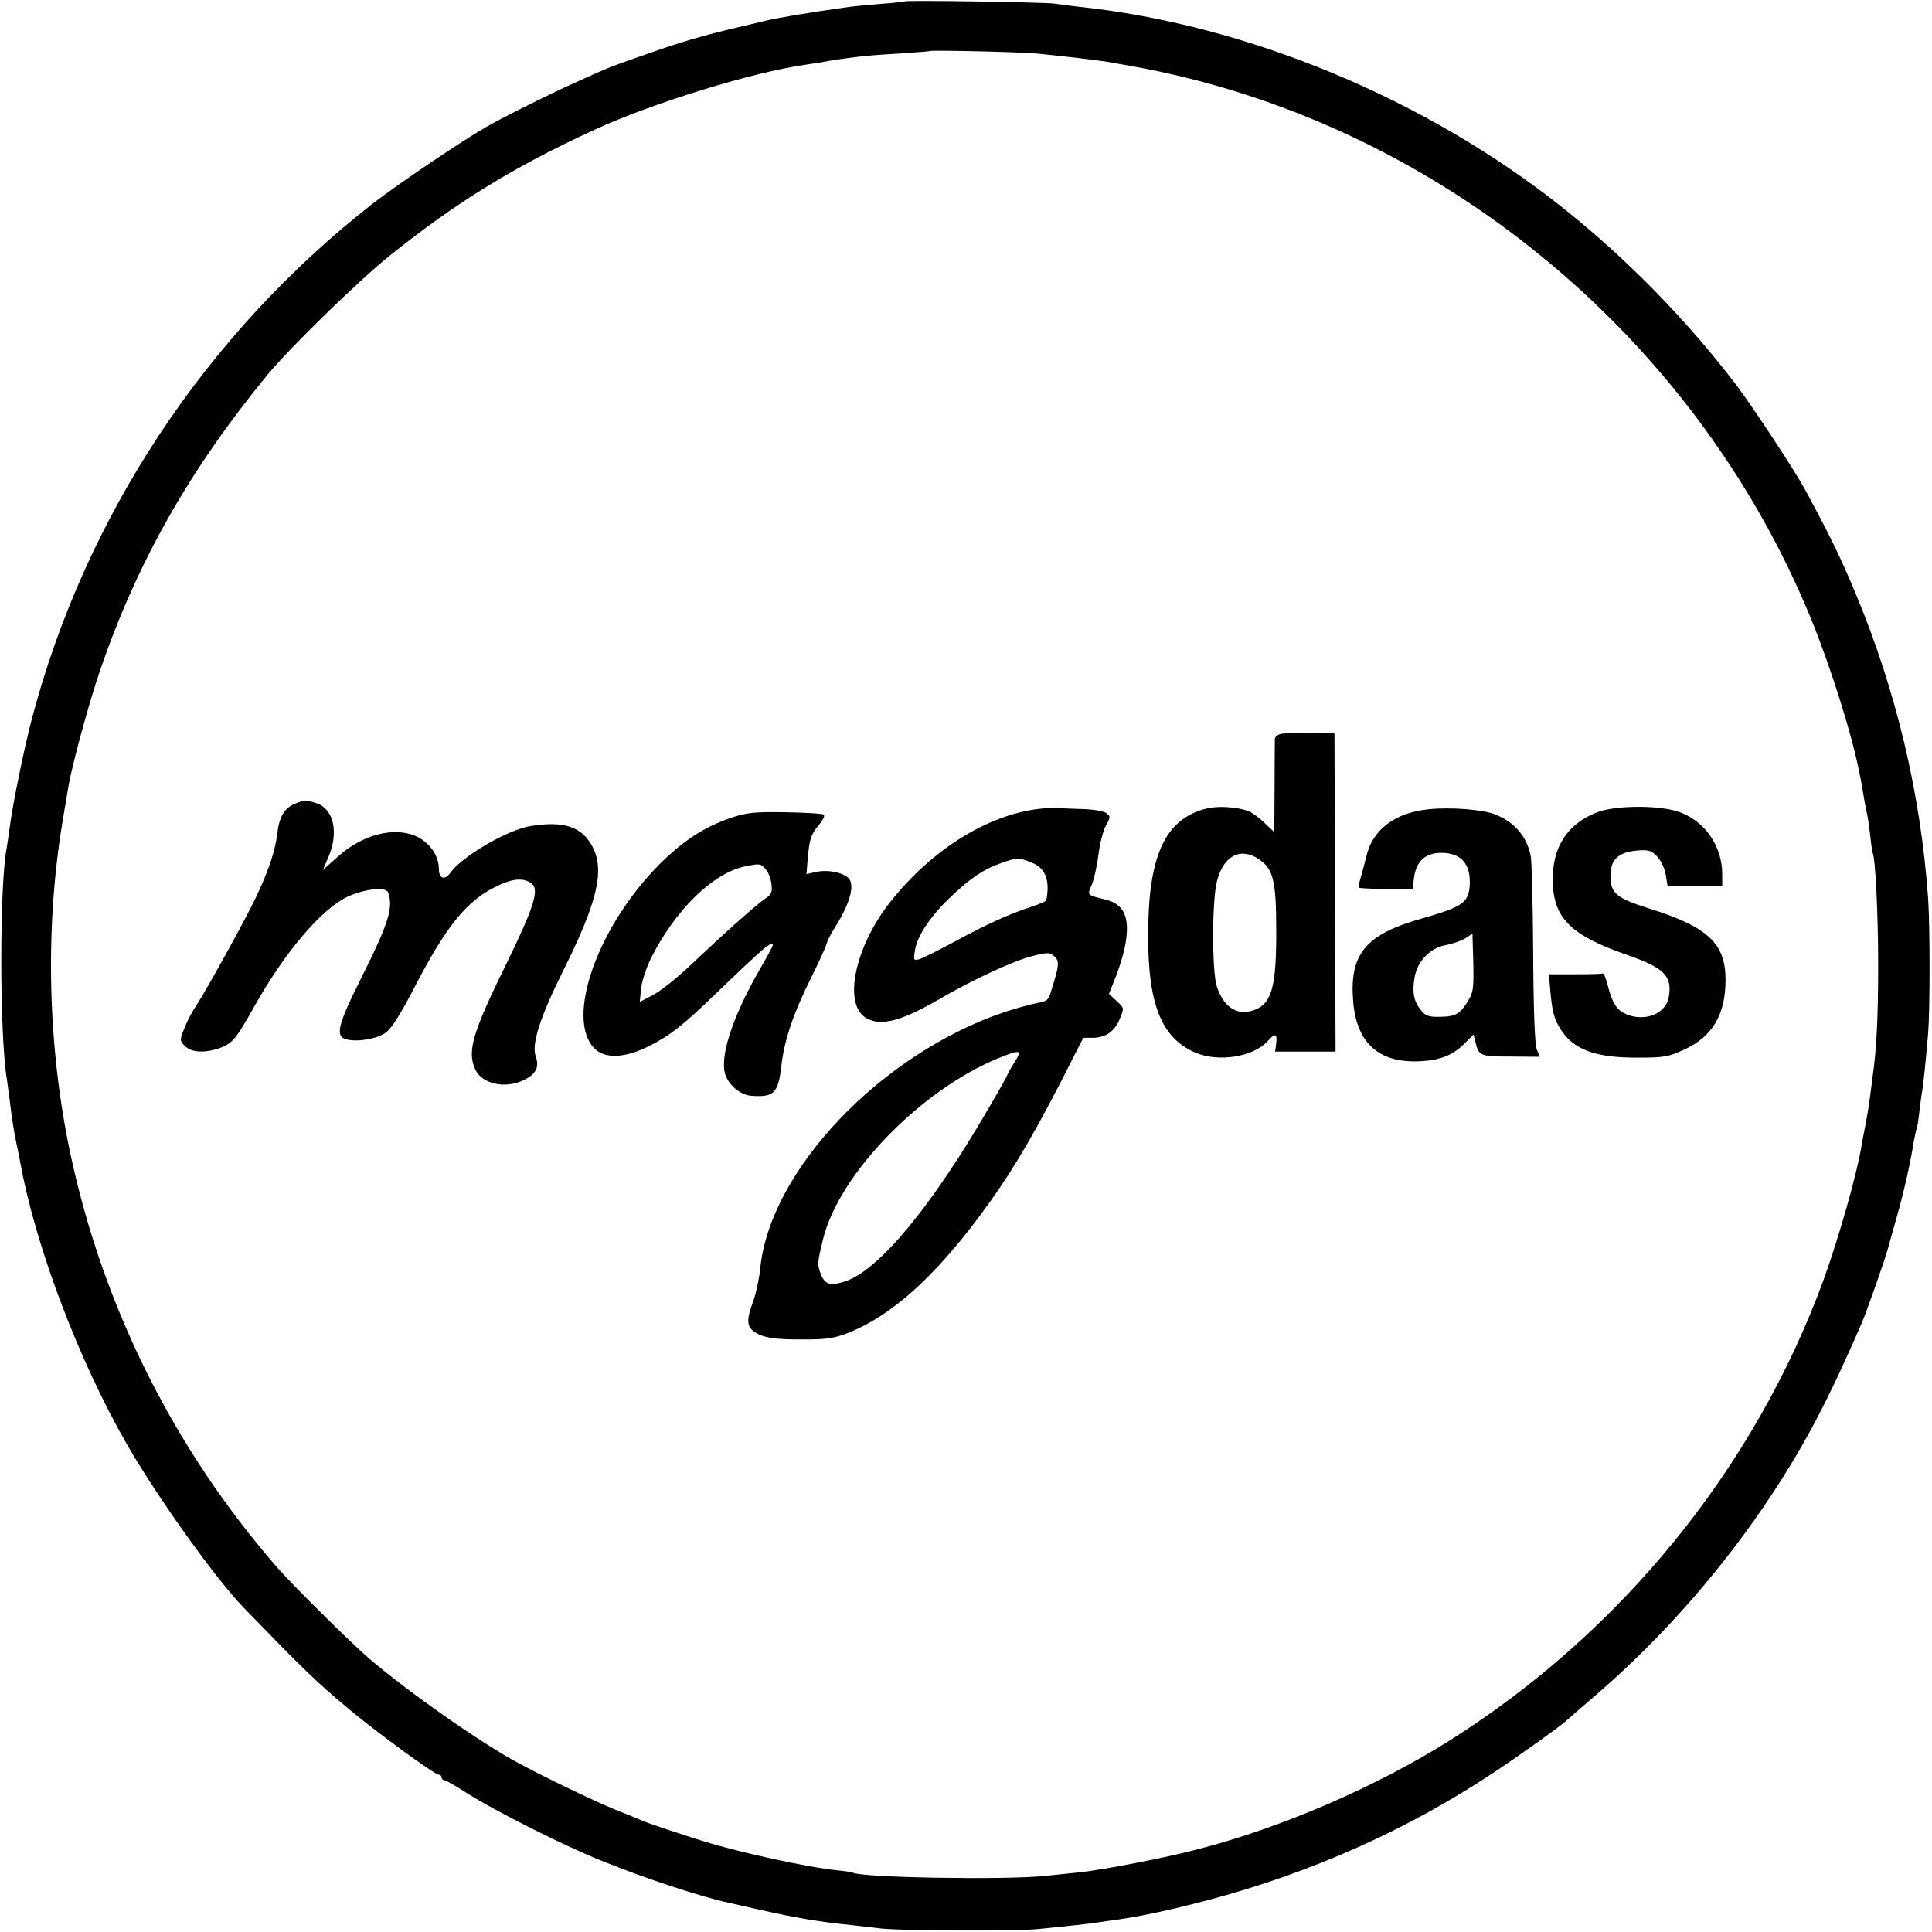
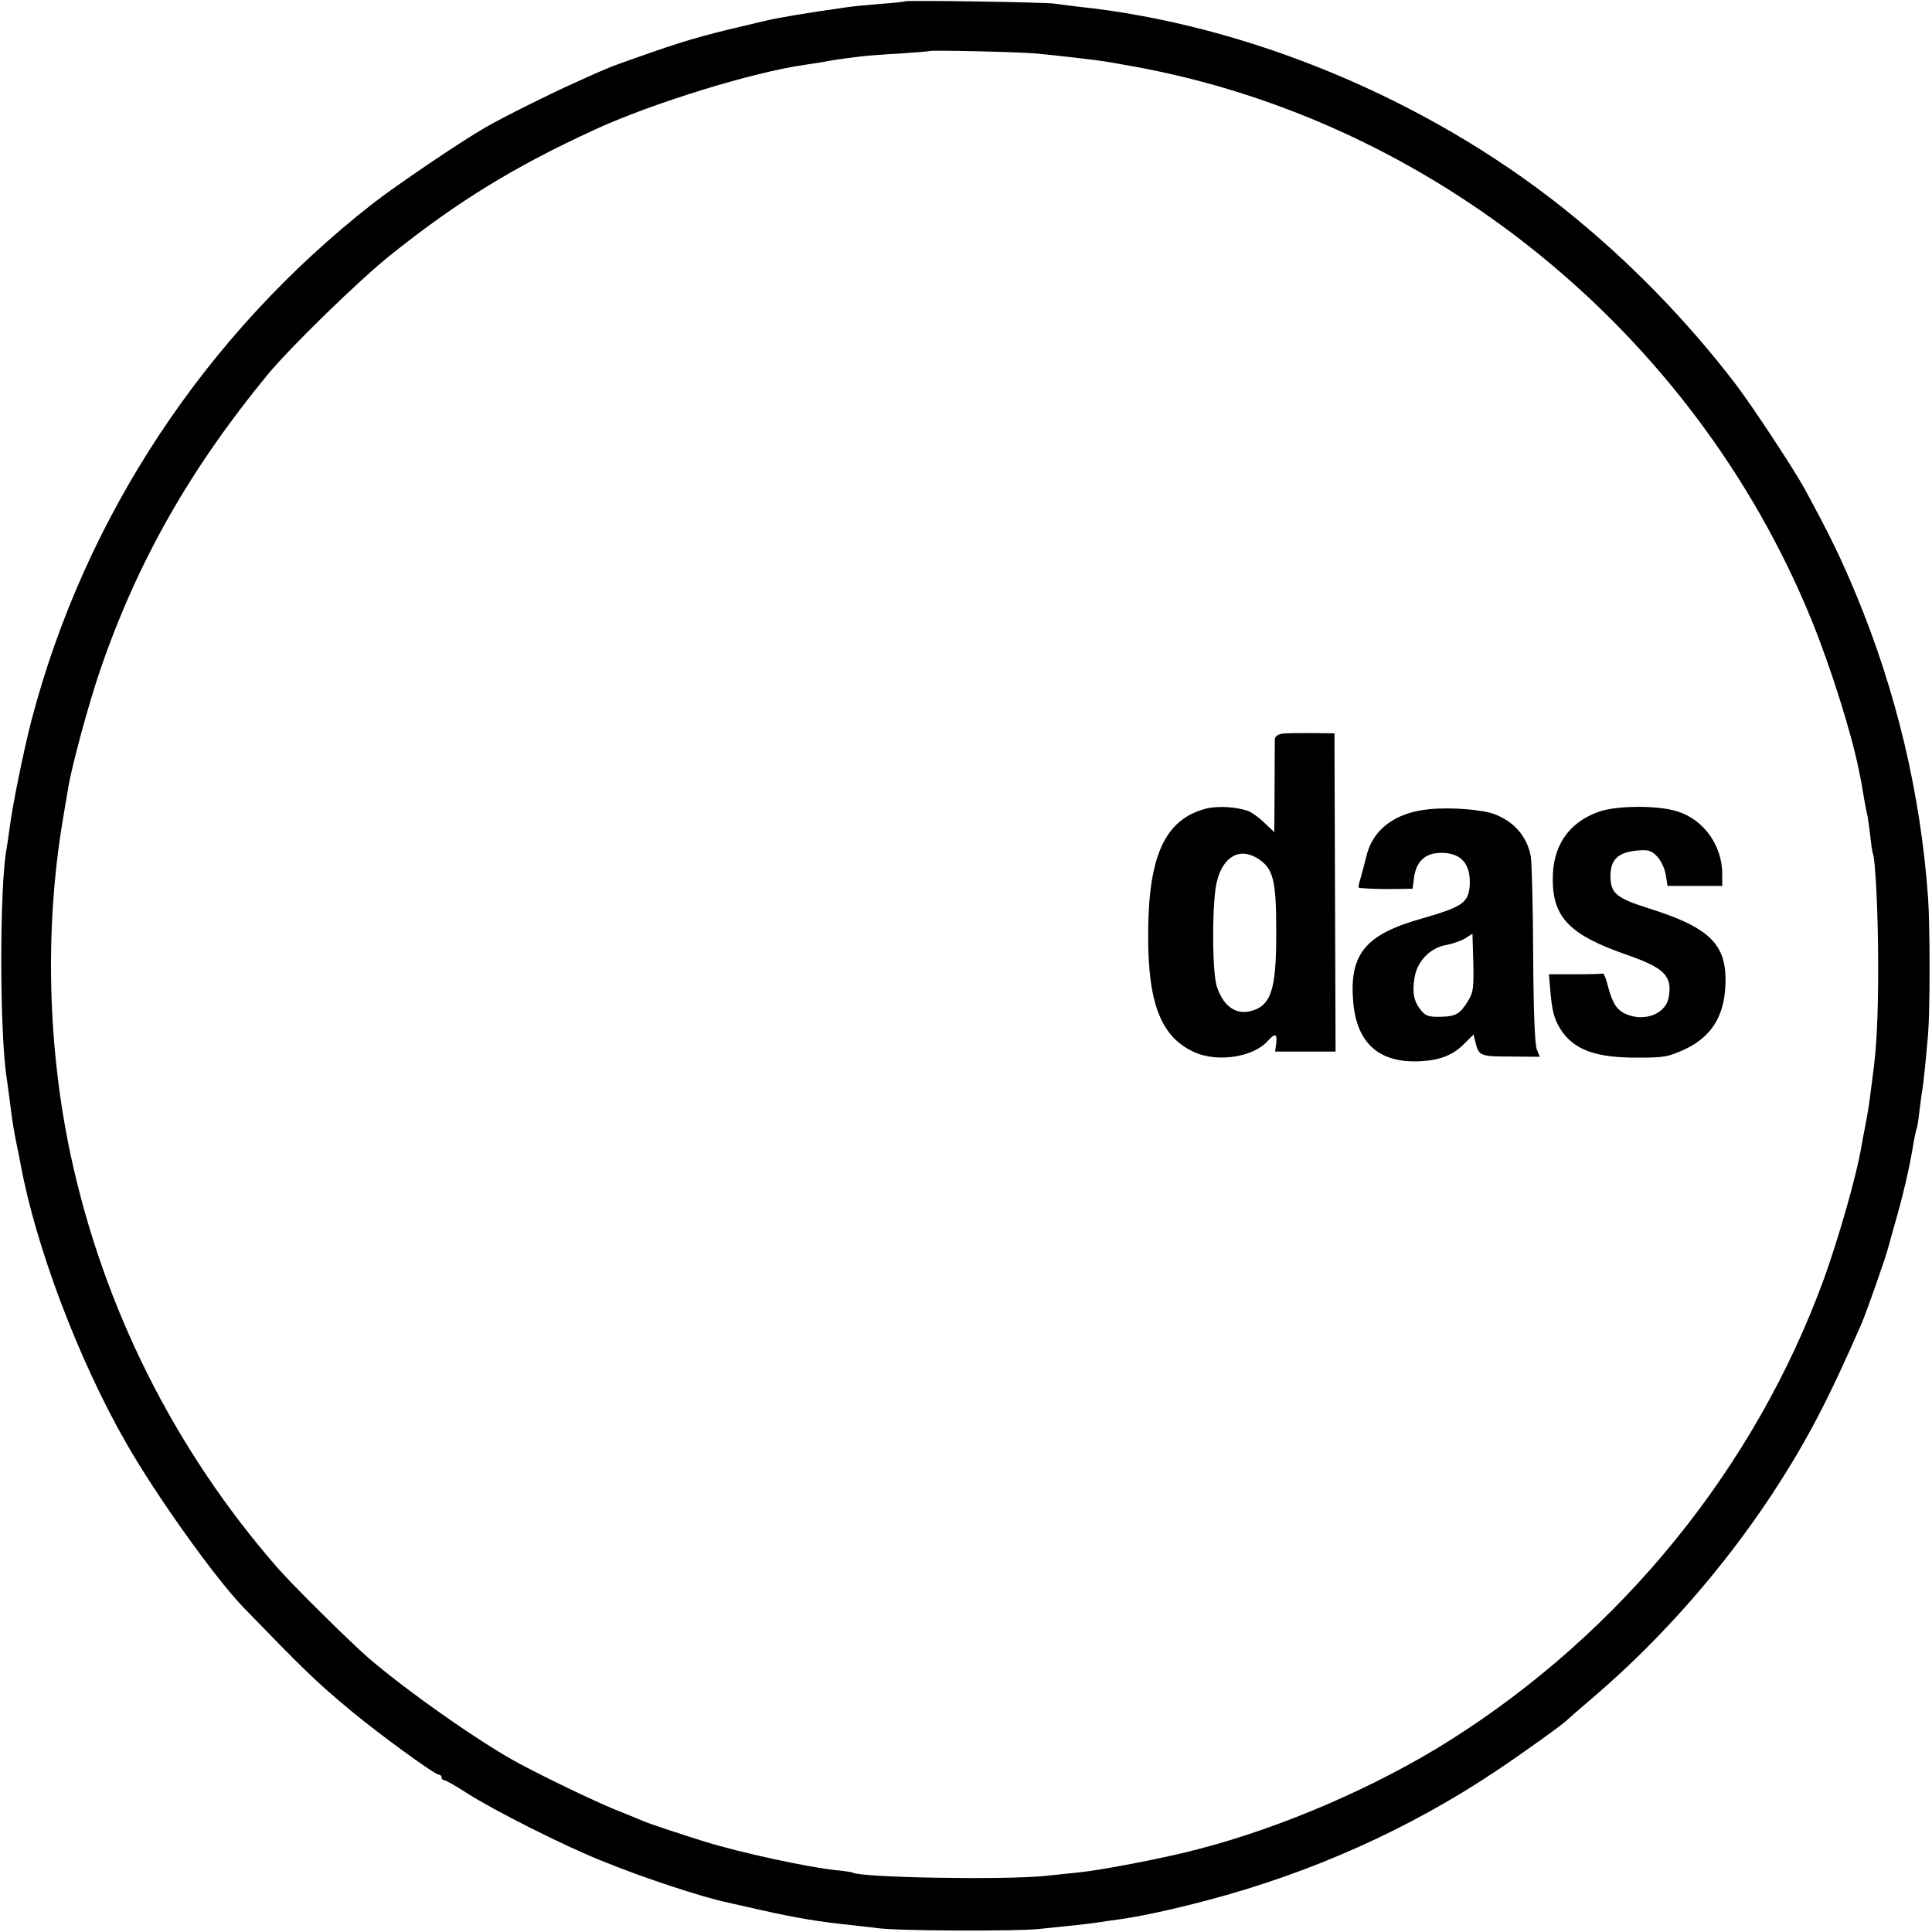
<svg xmlns="http://www.w3.org/2000/svg" version="1.0" width="700pt" height="700pt" viewBox="0 0 700 700" preserveAspectRatio="xMidYMid meet">
  <g transform="translate(0,700) scale(0.1,-0.1)" fill="#000000" stroke="none">
    <path d="M3278 6995 c-1 -1 -41 -6 -88 -9 -47 -4 -101 -9 -120 -12 -149 -21 -244 -37 -300 -50 -36 -9 -72 -17 -80 -19 -153 -36 -218 -55 -390 -116 -96 -34 -92 -32 -220 -90 -87 -39 -258 -124 -320 -160 -86 -49 -321 -208 -410 -277 -607 -475 -1043 -1135 -1236 -1872 -28 -108 -69 -309 -79 -389 -4 -30 -9 -63 -11 -75 -26 -134 -26 -676 1 -837 2 -13 6 -46 10 -74 9 -76 16 -116 25 -160 5 -22 11 -53 14 -70 55 -301 211 -713 383 -1013 109 -191 323 -491 427 -598 219 -226 262 -268 386 -371 102 -85 305 -233 320 -233 5 0 10 -4 10 -10 0 -5 4 -10 10 -10 5 0 42 -21 82 -47 99 -63 348 -189 488 -245 149 -61 364 -132 460 -152 14 -3 66 -15 115 -26 130 -29 218 -44 330 -55 33 -4 76 -9 95 -11 63 -10 503 -12 585 -3 110 11 185 19 215 24 14 2 45 7 70 10 80 11 192 35 325 70 378 100 729 257 1045 468 93 62 247 172 260 187 3 3 50 44 105 91 239 206 462 461 638 729 121 185 202 339 322 615 17 39 85 232 95 270 5 17 20 73 35 125 27 96 48 194 59 264 4 21 8 41 10 45 2 3 7 31 10 61 4 30 8 66 11 80 4 26 12 99 21 205 7 87 7 385 0 490 -27 379 -115 749 -261 1101 -59 141 -95 214 -187 384 -39 71 -188 297 -247 375 -180 236 -395 456 -626 640 -498 397 -1147 667 -1760 731 -27 3 -66 8 -85 11 -38 5 -536 13 -542 8z m478 -189 c74 -7 224 -24 262 -31 12 -2 50 -9 85 -15 1090 -196 2036 -967 2460 -2005 70 -172 146 -413 173 -550 2 -11 6 -31 9 -45 2 -14 7 -41 10 -60 3 -19 8 -42 10 -50 2 -8 7 -42 11 -75 3 -33 8 -62 9 -65 10 -17 20 -224 20 -410 0 -186 -6 -303 -20 -400 -2 -14 -6 -45 -9 -70 -3 -25 -10 -70 -16 -100 -6 -30 -13 -68 -16 -85 -17 -104 -83 -333 -136 -480 -250 -684 -734 -1280 -1360 -1674 -265 -166 -602 -312 -907 -391 -116 -31 -351 -76 -431 -84 -25 -3 -81 -8 -125 -13 -150 -15 -666 -6 -695 12 -3 2 -31 6 -61 9 -99 10 -345 63 -474 103 -81 25 -198 64 -220 73 -11 5 -60 25 -110 45 -75 31 -238 109 -345 166 -138 74 -403 260 -545 382 -70 61 -274 263 -330 327 -373 428 -630 941 -749 1495 -83 390 -94 814 -30 1205 9 52 18 109 21 125 12 76 76 312 117 430 134 390 324 725 606 1068 82 99 331 342 445 433 241 193 448 320 737 453 210 97 574 209 763 236 22 3 51 8 65 10 28 6 77 13 135 20 22 3 87 8 145 11 58 4 106 8 108 9 5 4 322 -3 388 -9z" />
    <path d="M4648 4342 c-18 -2 -28 -10 -29 -20 0 -9 -1 -89 -1 -177 l-1 -160 -35 33 c-19 19 -46 38 -58 43 -44 16 -112 20 -155 9 -150 -39 -210 -174 -209 -465 0 -245 49 -365 169 -418 84 -37 213 -17 265 42 26 29 34 26 30 -9 l-4 -30 110 0 109 0 -2 576 -2 577 -80 1 c-44 0 -92 0 -107 -2z m-87 -455 c52 -35 63 -77 63 -257 1 -195 -15 -259 -69 -285 -65 -30 -119 -1 -146 80 -18 53 -18 311 0 381 23 93 85 126 152 81z" />
-     <path d="M1071 4089 c-40 -16 -59 -47 -66 -107 -7 -60 -29 -129 -72 -221 -31 -70 -187 -352 -223 -406 -15 -22 -34 -59 -43 -83 -16 -40 -16 -43 3 -62 23 -23 69 -26 121 -9 50 17 62 31 128 148 110 198 245 357 340 402 60 28 139 37 147 16 20 -54 3 -111 -97 -310 -86 -172 -96 -212 -53 -223 41 -10 110 2 142 25 20 14 52 65 96 149 125 242 198 332 316 386 53 24 91 26 118 3 26 -21 5 -88 -92 -286 -125 -254 -144 -320 -114 -386 24 -52 107 -71 174 -39 46 22 59 47 45 86 -16 45 16 143 99 310 124 248 151 362 108 448 -38 74 -103 97 -226 77 -82 -13 -247 -109 -290 -169 -21 -29 -42 -22 -42 15 0 47 -34 95 -82 117 -80 36 -195 6 -283 -73 l-55 -49 20 47 c38 88 19 173 -41 194 -38 13 -46 13 -78 0z" />
-     <path d="M3762 4069 c-186 -23 -385 -147 -534 -334 -132 -165 -176 -378 -87 -425 53 -29 129 -8 264 71 119 69 265 137 335 155 57 14 63 14 80 -1 19 -17 18 -32 -10 -121 -11 -38 -16 -42 -52 -48 -21 -4 -73 -18 -116 -32 -450 -151 -855 -576 -888 -934 -4 -36 -15 -87 -25 -115 -25 -67 -24 -91 5 -111 34 -22 75 -28 186 -27 79 0 106 5 159 26 153 63 304 198 471 422 104 139 182 269 292 482 l83 163 35 0 c45 0 78 23 96 66 18 43 18 41 -12 69 l-26 24 25 63 c14 35 29 86 34 114 18 98 -3 147 -69 164 -72 18 -69 15 -52 55 8 20 19 69 24 109 5 40 17 87 27 105 17 30 17 33 1 45 -11 8 -50 14 -95 15 -42 1 -79 3 -82 5 -3 1 -35 -1 -69 -5z m-23 -195 c49 -19 66 -64 52 -136 0 -3 -25 -14 -53 -23 -80 -26 -162 -63 -278 -126 -58 -31 -115 -60 -128 -64 -22 -6 -23 -5 -17 31 7 50 52 119 123 188 72 70 124 106 187 128 62 22 66 22 114 2z m-64 -724 c-14 -22 -25 -42 -25 -44 0 -3 -32 -60 -72 -128 -204 -351 -392 -578 -514 -620 -57 -19 -77 -12 -92 31 -11 30 -10 39 10 121 57 235 353 540 635 656 81 33 88 31 58 -16z" />
    <path d="M5178 4068 c-124 -12 -206 -74 -228 -173 -7 -27 -16 -63 -21 -79 -5 -16 -8 -31 -6 -32 3 -3 76 -6 138 -5 l57 1 6 45 c9 56 42 85 98 85 73 0 108 -41 103 -120 -5 -61 -28 -76 -170 -117 -208 -58 -267 -129 -252 -304 13 -150 95 -222 244 -214 72 4 118 22 160 65 l32 32 7 -29 c12 -49 18 -51 129 -51 l104 -1 -11 27 c-7 17 -12 141 -13 347 -1 176 -5 335 -9 354 -14 71 -60 124 -131 151 -44 17 -160 26 -237 18z m142 -693 c-30 -49 -45 -58 -101 -59 -42 -1 -54 3 -70 23 -26 32 -33 63 -24 118 9 60 58 110 115 119 21 4 51 14 67 23 l28 18 3 -104 c2 -91 0 -109 -18 -138z" />
    <path d="M5790 4058 c-109 -40 -166 -126 -164 -248 1 -136 65 -199 267 -269 138 -48 167 -77 153 -155 -11 -59 -86 -89 -153 -61 -35 15 -51 39 -68 105 -6 25 -14 44 -18 43 -4 -2 -49 -3 -101 -3 l-94 0 4 -47 c7 -86 14 -113 38 -152 48 -75 127 -104 283 -103 93 0 108 3 167 30 101 47 148 127 148 252 0 132 -64 192 -279 259 -117 37 -138 55 -138 117 0 59 27 85 93 92 44 4 54 1 75 -20 14 -14 28 -43 32 -66 l7 -42 99 0 99 0 0 43 c0 104 -67 197 -162 227 -72 23 -223 22 -288 -2z" />
-     <path d="M2649 4037 c-97 -33 -174 -83 -259 -168 -225 -225 -343 -560 -236 -668 38 -38 110 -35 196 8 78 39 126 77 250 197 164 158 200 189 200 169 0 -3 -22 -44 -50 -92 -99 -173 -146 -321 -120 -382 15 -37 55 -68 90 -71 84 -7 100 9 111 109 11 94 43 189 111 325 27 55 51 107 53 117 2 9 14 34 28 55 53 85 72 145 56 176 -13 24 -76 39 -121 29 l-36 -8 4 51 c7 78 12 92 40 126 15 17 23 34 19 38 -3 4 -66 8 -138 9 -114 2 -141 -1 -198 -20z m125 -186 c9 -10 19 -34 21 -54 4 -29 0 -38 -21 -52 -31 -20 -145 -122 -269 -239 -49 -47 -112 -97 -139 -111 l-48 -25 5 50 c3 27 20 77 37 111 89 175 224 306 340 330 54 11 56 10 74 -10z" />
  </g>
</svg>